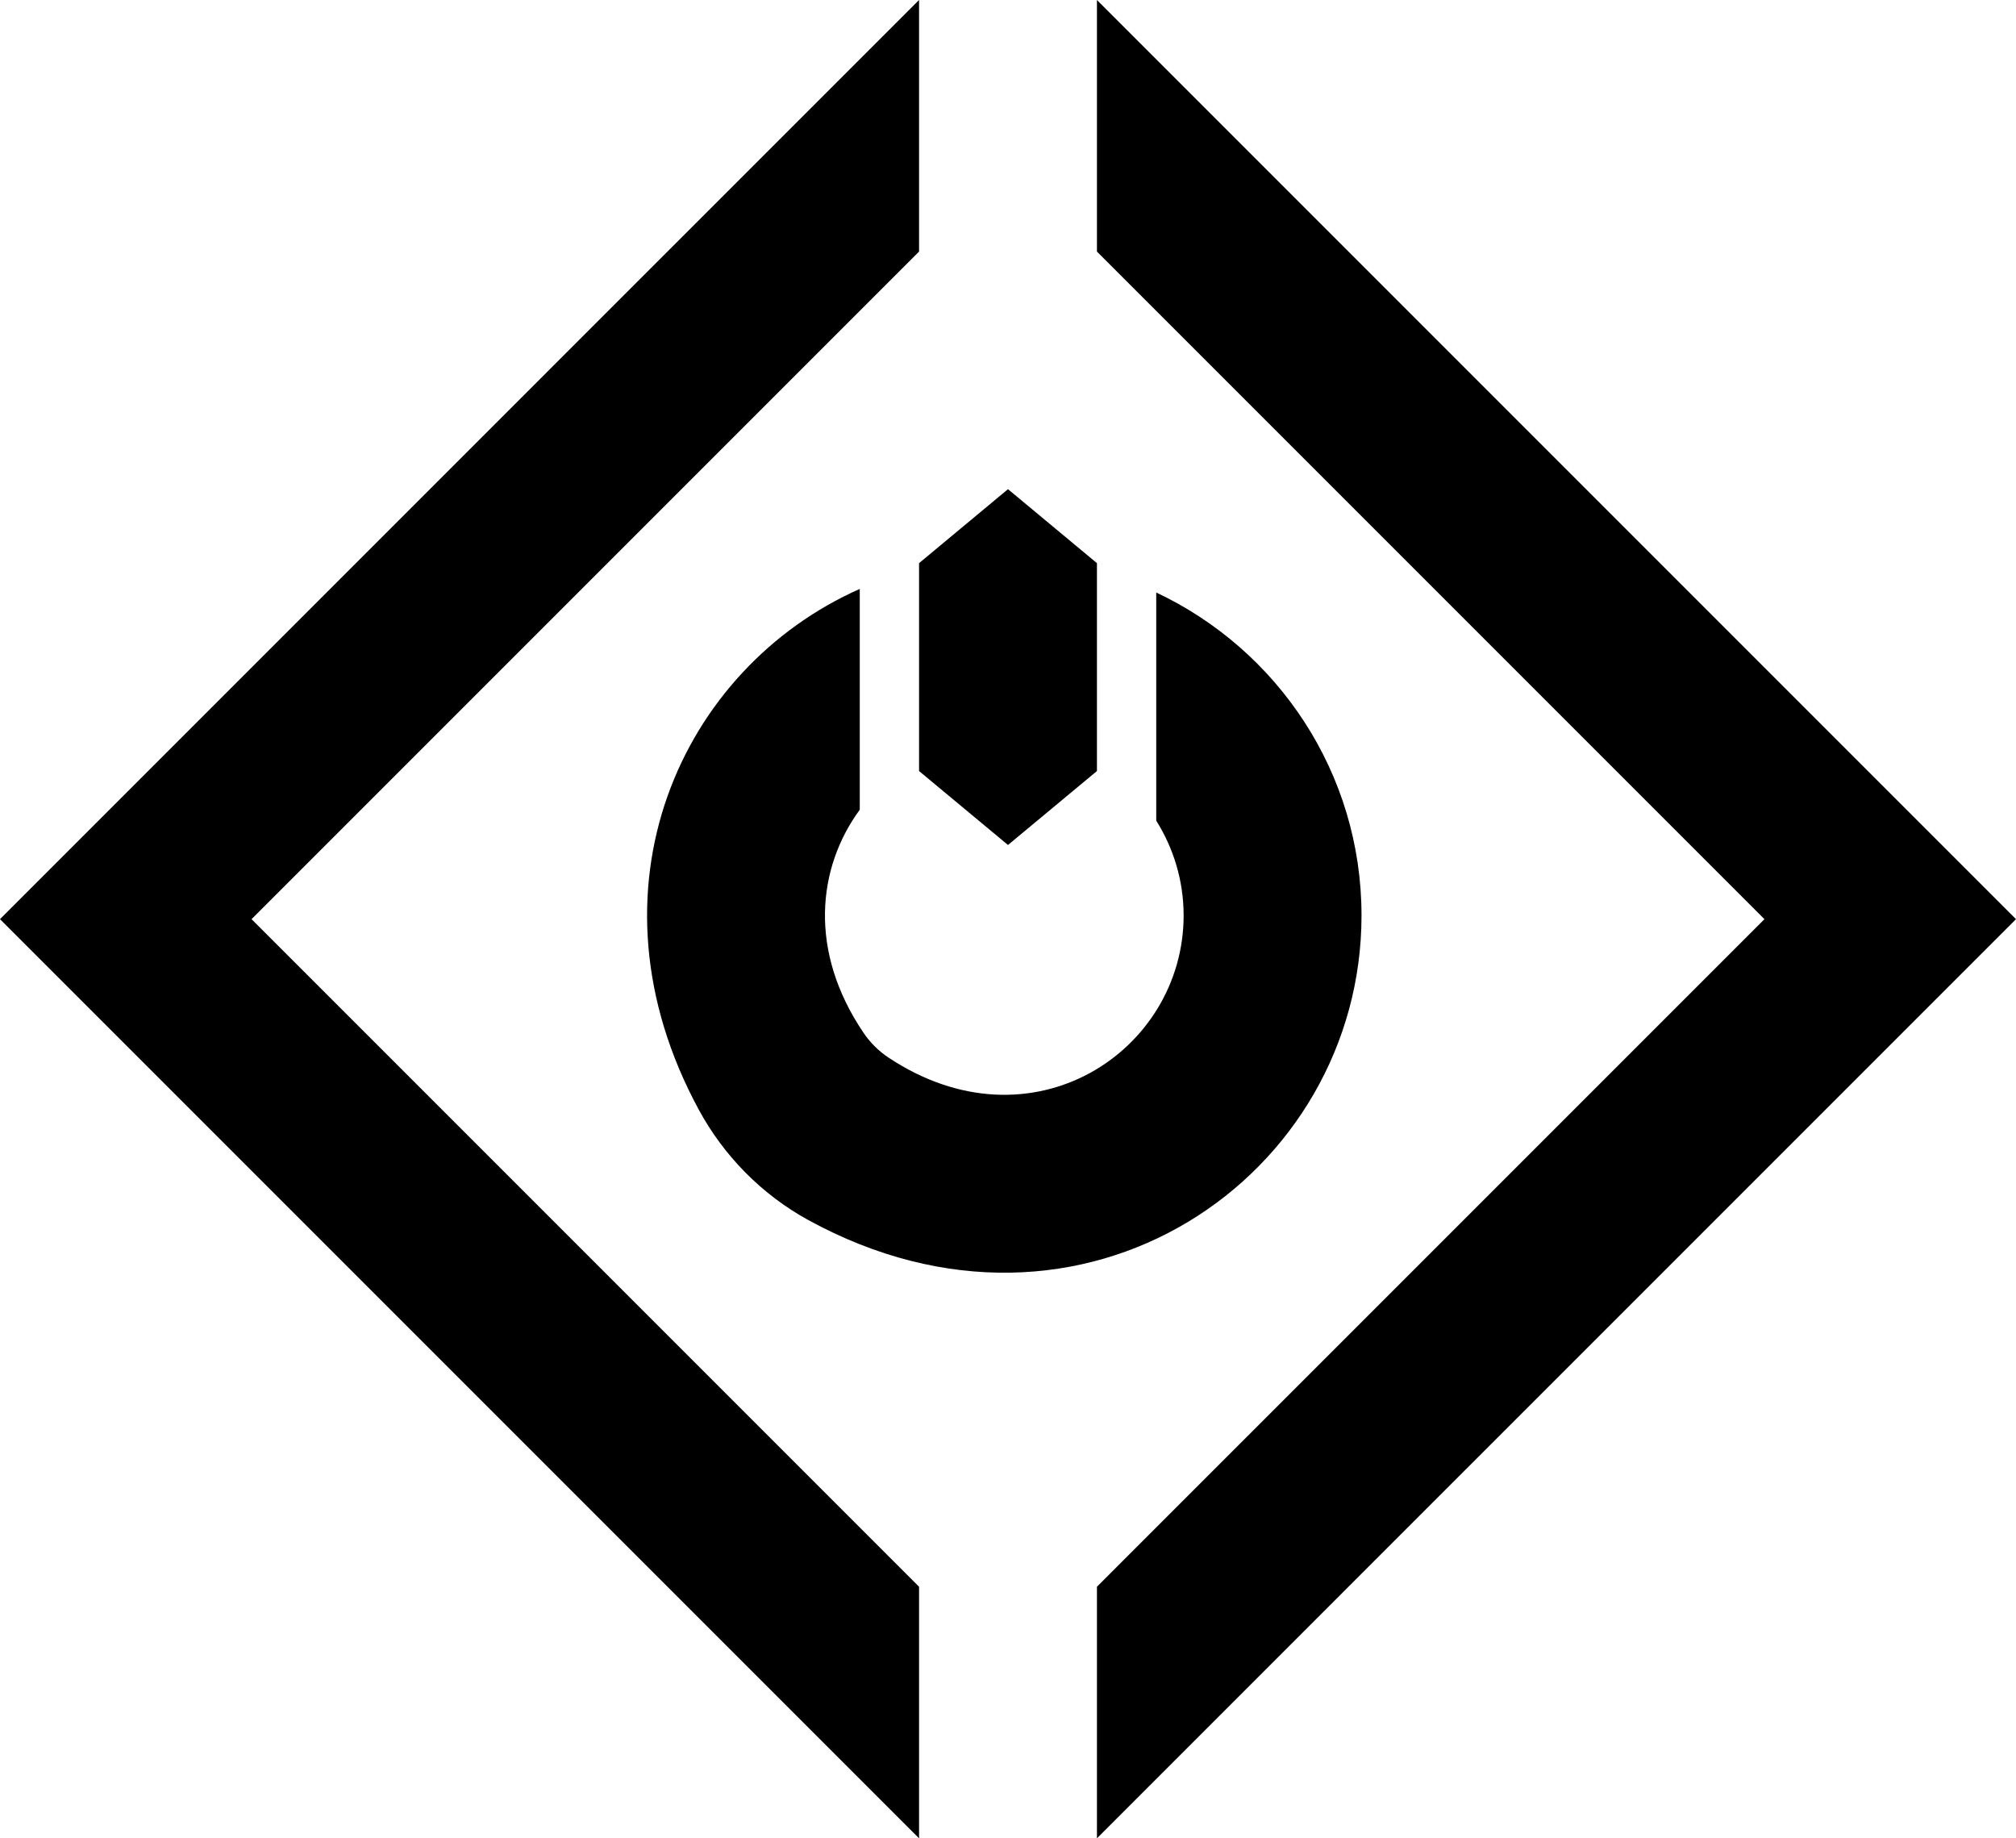
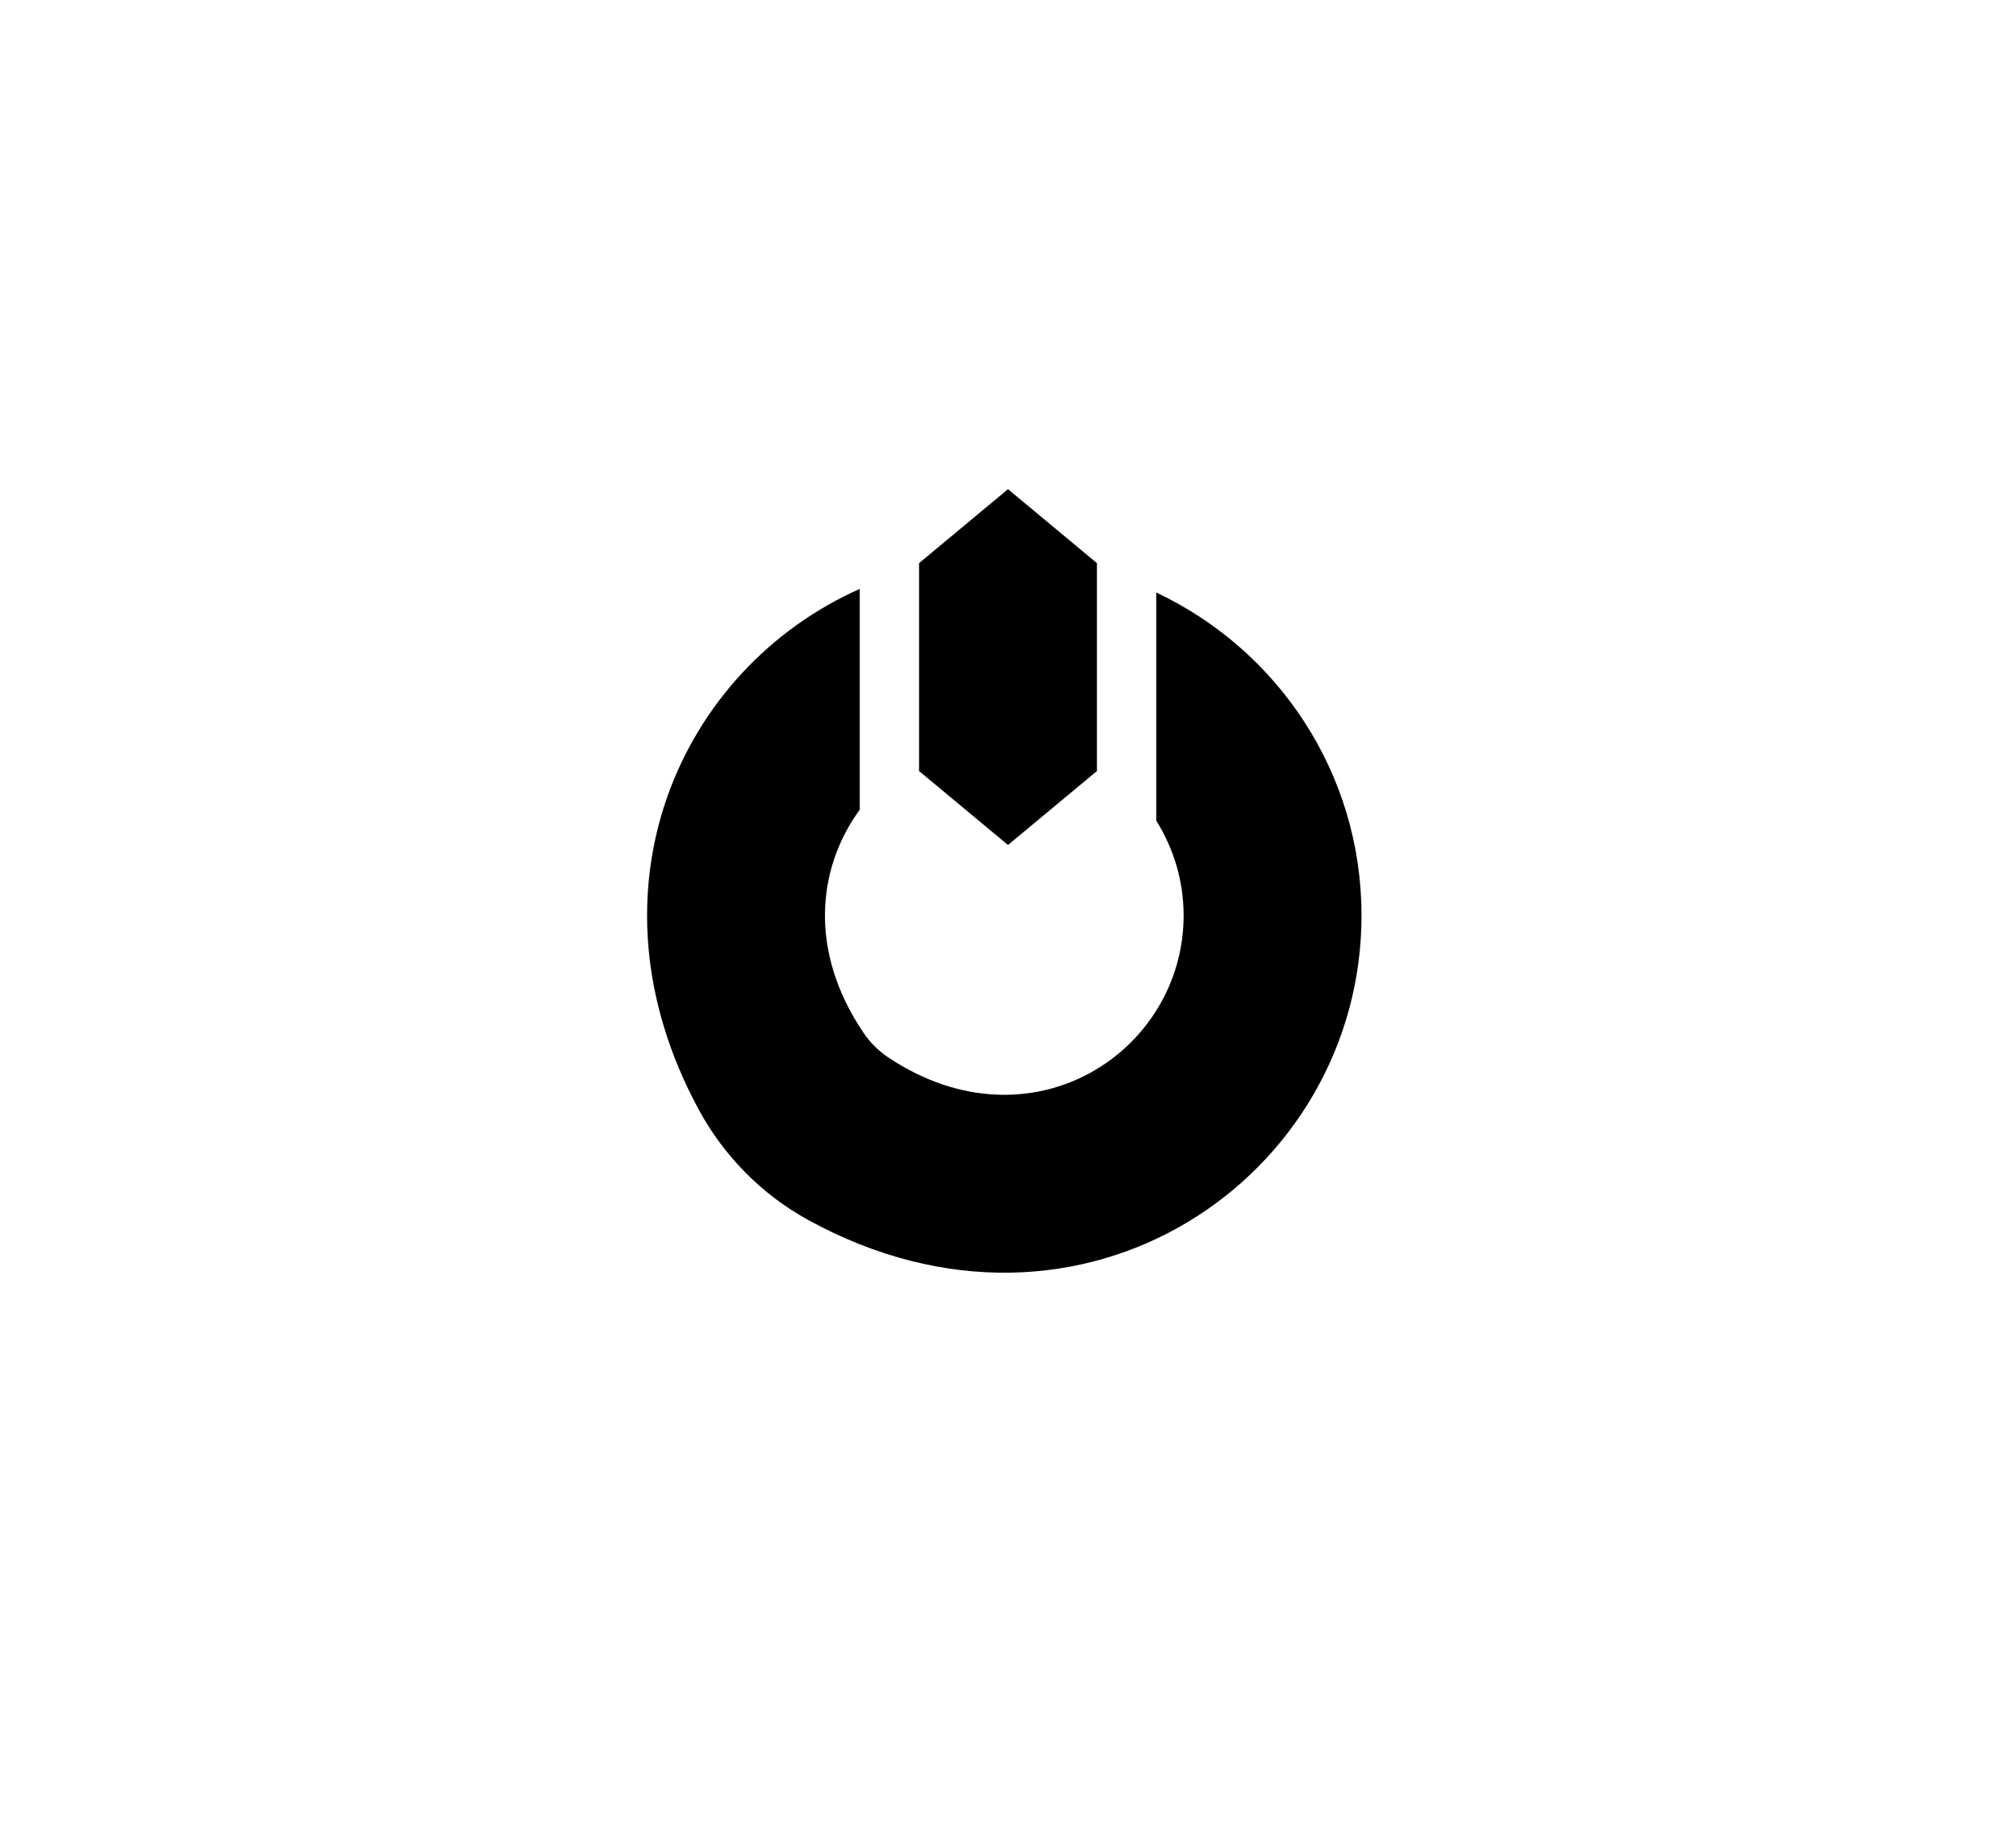
<svg xmlns="http://www.w3.org/2000/svg" version="1.1" x="0px" y="0px" width="68px" height="62px" viewBox="0 0 68 62" enable-background="new 0 0 68 62" xml:space="preserve">
  <g class="lighter">
-     <path d="M31,53.515l-1.025-1.025L12.013,34.528L8.485,31l4.025-4.025l6.116-6.116l3.977-3.977L30,9.485l0,0l1-1V0l-1,1   l-0.025,0.025l-7.372,7.371l-3.977,3.977L6,25l-1.975,1.975L4,27l-4,4l3.975,3.975L4,35l2,2l2.517,2.517L28,59l1.975,1.975L30,61   l1,1V53.515z" />
-     <path d="M64,27l-0.025-0.025L62,25l-7.509-7.509L40,3l-2-2l-0.025-0.025L37,0v8.485l0.975,0.975L38,9.485l0,0l2,2L50.995,22.48   l8.52,8.52l-3.975,3.975L55.515,35l-6.141,6.141L37.975,52.539L37,53.515V62l0.975-0.975L38,61l7.396-7.397l3.977-3.977L62,37l2-2   l0.025-0.025L68,31L64,27z" />
-   </g>
+     </g>
  <g class="darker">
    <path d="M45.924,30.875c0,8.777-9.385,15.362-18.668,10.268c-1.556-0.854-2.838-2.154-3.684-3.714   c-4.034-7.435-0.6-14.894,5.428-17.567v7.447c-1.43,1.95-1.742,4.769,0.131,7.529c0.22,0.325,0.509,0.612,0.836,0.829   c4.824,3.206,9.957-0.205,9.957-4.792c0-1.175-0.342-2.269-0.924-3.198v-7.694C43.088,21.909,45.924,26.056,45.924,30.875z    M37,26.004v-7.011l-3-2.495l-3,2.495v7.011l3,2.494L37,26.004z" />
  </g>
</svg>